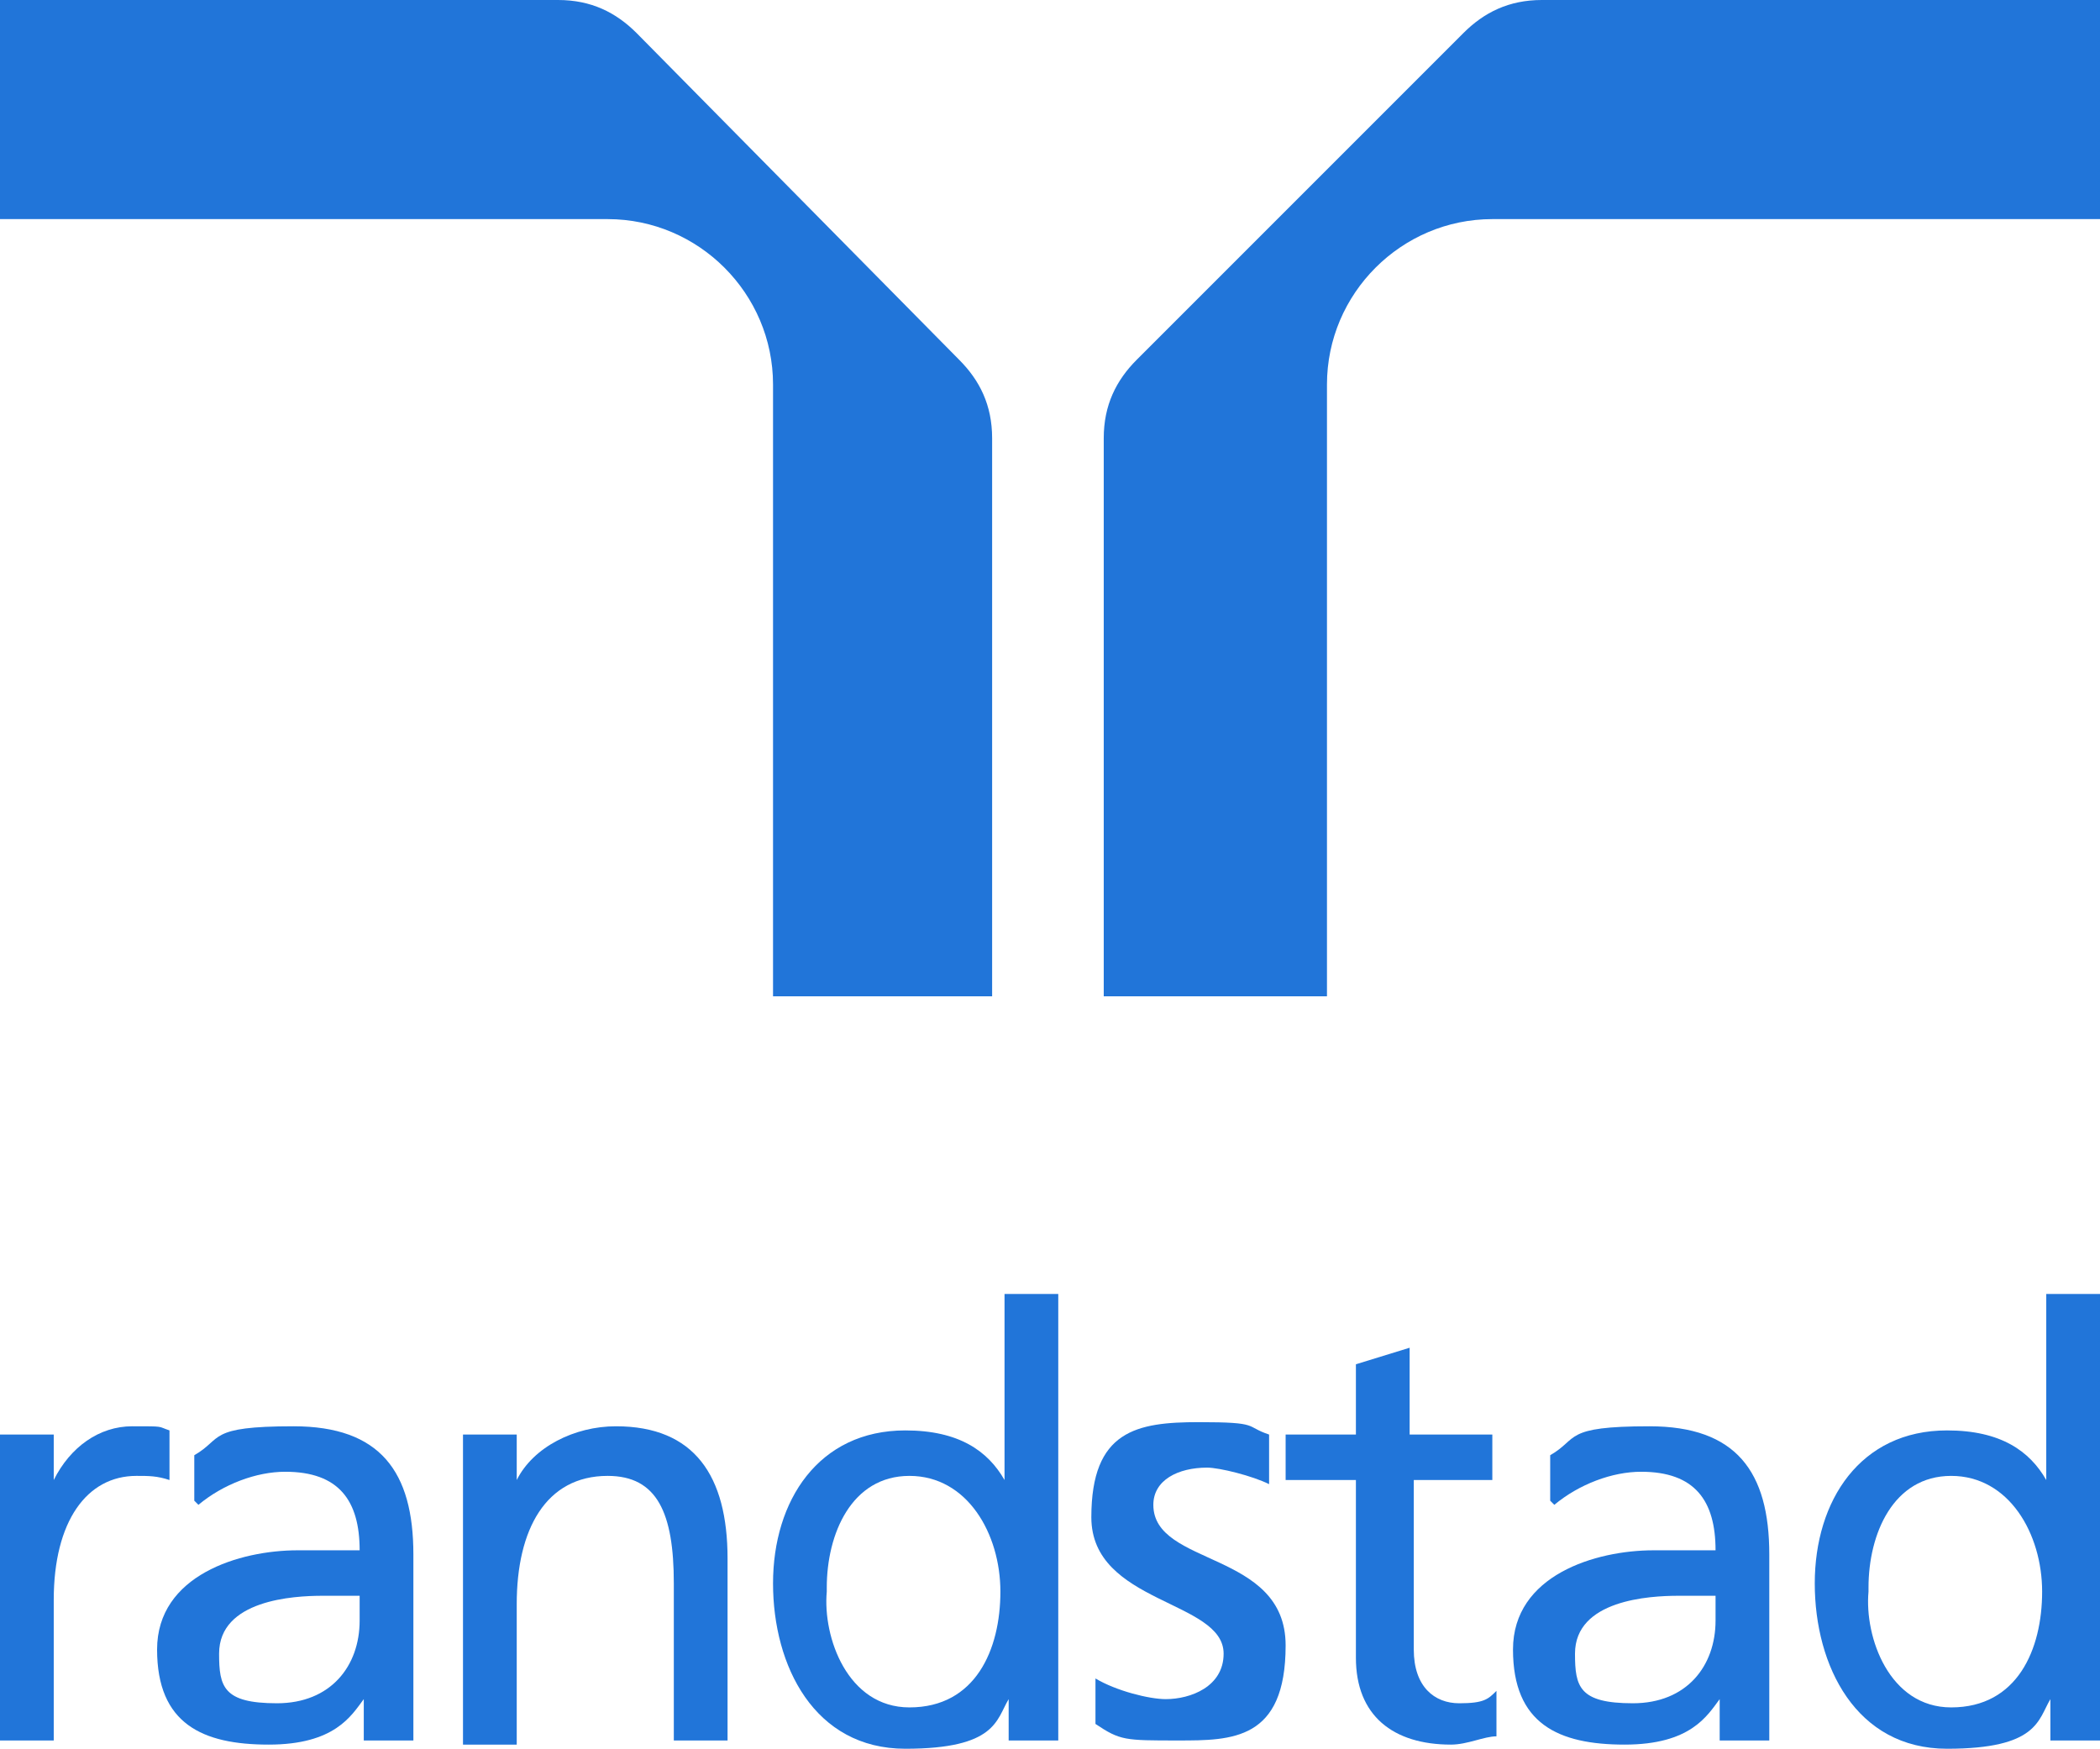
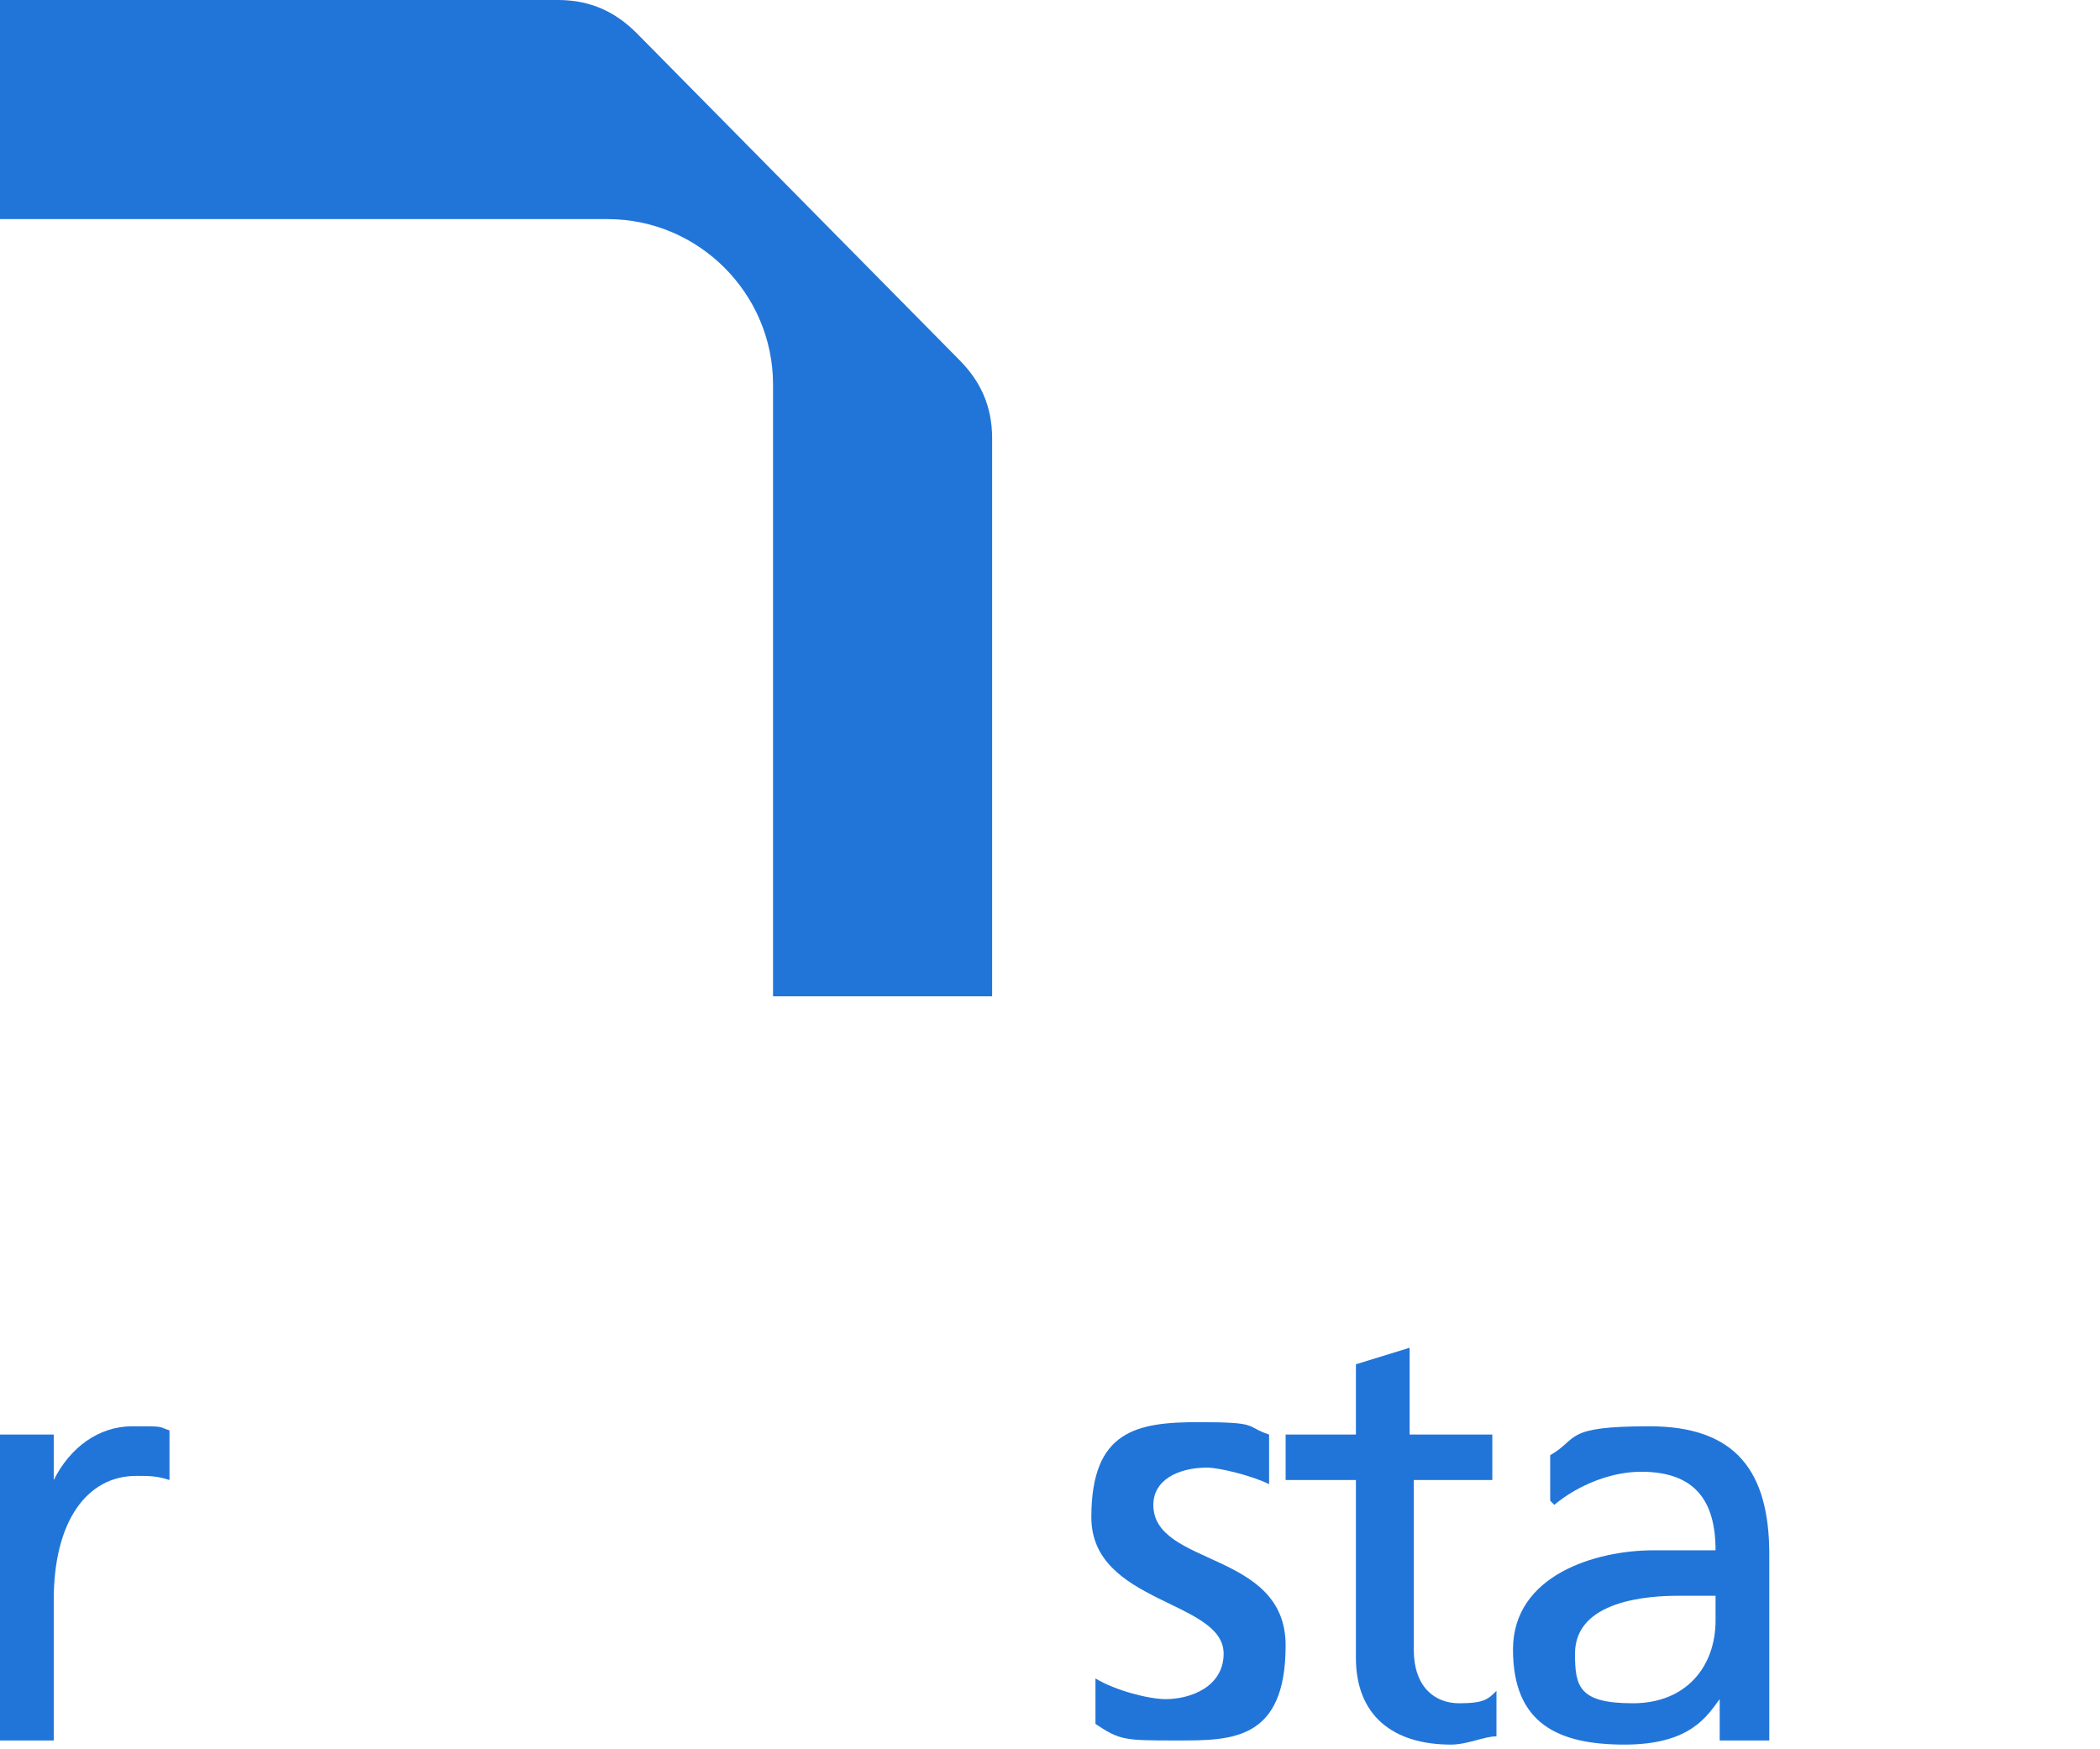
<svg xmlns="http://www.w3.org/2000/svg" version="1.1" viewBox="0 0 50.8 42.3">
  <defs>
    <style>
      .cls-1 {
        fill: #2175d9;
      }
    </style>
  </defs>
  <g>
    <g id="_レイヤー_1" data-name="レイヤー_1">
      <path class="cls-1" d="M18.7,24.1h5.3v-13.5c0-.8-.3-1.4-.8-1.9L15.4.8c-.5-.5-1.1-.8-1.9-.8H0v5.3h14.7c2.2,0,4,1.8,4,4v14.8Z" />
-       <path class="cls-1" d="M32.1,24.1h-5.4v-13.5c0-.8.3-1.4.8-1.9l7.9-7.9c.5-.5,1.1-.8,1.9-.8h13.5v5.3h-14.7c-2.2,0-4,1.8-4,4v14.7h0Z" />
      <path class="cls-1" d="M0,34.7h1.3v1.1h0c.4-.8,1.1-1.3,1.9-1.3s.6,0,.9.1v1.2c-.3-.1-.5-.1-.8-.1-1.2,0-2,1.1-2,3v3.4H0v-7.4Z" />
      <path class="cls-1" d="M41.5,39.2c0,1.1-.7,2-2,2s-1.4-.4-1.4-1.2c0-1.3,1.8-1.4,2.5-1.4s.6,0,.9,0v.6ZM37.6,36.4c.6-.5,1.4-.8,2.1-.8,1.3,0,1.8.7,1.8,1.9-.5,0-.9,0-1.5,0-1.4,0-3.4.6-3.4,2.4s1.1,2.3,2.7,2.3,2-.7,2.3-1.1h0v1h1.2v-4.5c0-2-.8-3.1-2.9-3.1s-1.7.3-2.4.7v1.1Z" />
-       <path class="cls-1" d="M8.7,39.2c0,1.1-.7,2-2,2s-1.4-.4-1.4-1.2c0-1.3,1.8-1.4,2.5-1.4s.6,0,.9,0v.6ZM4.8,36.4c.6-.5,1.4-.8,2.1-.8,1.3,0,1.8.7,1.8,1.9-.5,0-.9,0-1.5,0-1.4,0-3.4.6-3.4,2.4s1.1,2.3,2.7,2.3,2-.7,2.3-1.1h0v1h1.2v-4.5c0-2-.8-3.1-2.9-3.1s-1.7.3-2.4.7v1.1Z" />
-       <path class="cls-1" d="M11.2,34.7h1.3v1.1h0c.4-.8,1.4-1.3,2.4-1.3,1.9,0,2.7,1.2,2.7,3.2v4.4h-1.3v-3.8c0-1.7-.4-2.6-1.6-2.6-1.5,0-2.2,1.3-2.2,3.1v3.4h-1.3v-7.4Z" />
      <path class="cls-1" d="M26.5,40.6c.5.3,1.3.5,1.7.5.6,0,1.4-.3,1.4-1.1,0-1.3-3.2-1.2-3.2-3.3s1.1-2.3,2.6-2.3,1.1.1,1.7.3v1.2c-.4-.2-1.2-.4-1.5-.4-.7,0-1.3.3-1.3.9,0,1.5,3.2,1.1,3.2,3.4s-1.3,2.3-2.6,2.3-1.4,0-2-.4v-1.2Z" />
      <path class="cls-1" d="M36.2,35.8h-2v4.1c0,.9.5,1.3,1.1,1.3s.7-.1.9-.3v1.1c-.3,0-.7.2-1.1.2-1.4,0-2.3-.7-2.3-2.1v-4.3h-1.7v-1.1h1.7v-1.7l1.3-.4v2.1h2v1.1Z" />
-       <path class="cls-1" d="M45.2,38.4c0-1.3.6-2.7,2-2.7s2.2,1.4,2.2,2.8-.6,2.8-2.2,2.8c-1.5,0-2.1-1.7-2-2.8ZM49.5,42.1h1.3v-10.8h-1.3v4.5h0c-.4-.7-1.1-1.2-2.4-1.2-2.1,0-3.2,1.7-3.2,3.7s1,4,3.2,4,2.2-.7,2.5-1.2h0v1Z" />
-       <path class="cls-1" d="M20,38.4c0-1.3.6-2.7,2-2.7s2.2,1.4,2.2,2.8-.6,2.8-2.2,2.8c-1.5,0-2.1-1.7-2-2.8ZM24.3,42.1h1.3v-10.8h-1.3v4.5h0c-.4-.7-1.1-1.2-2.4-1.2-2.1,0-3.2,1.7-3.2,3.7s1,4,3.2,4,2.2-.7,2.5-1.2h0v1Z" />
    </g>
  </g>
</svg>